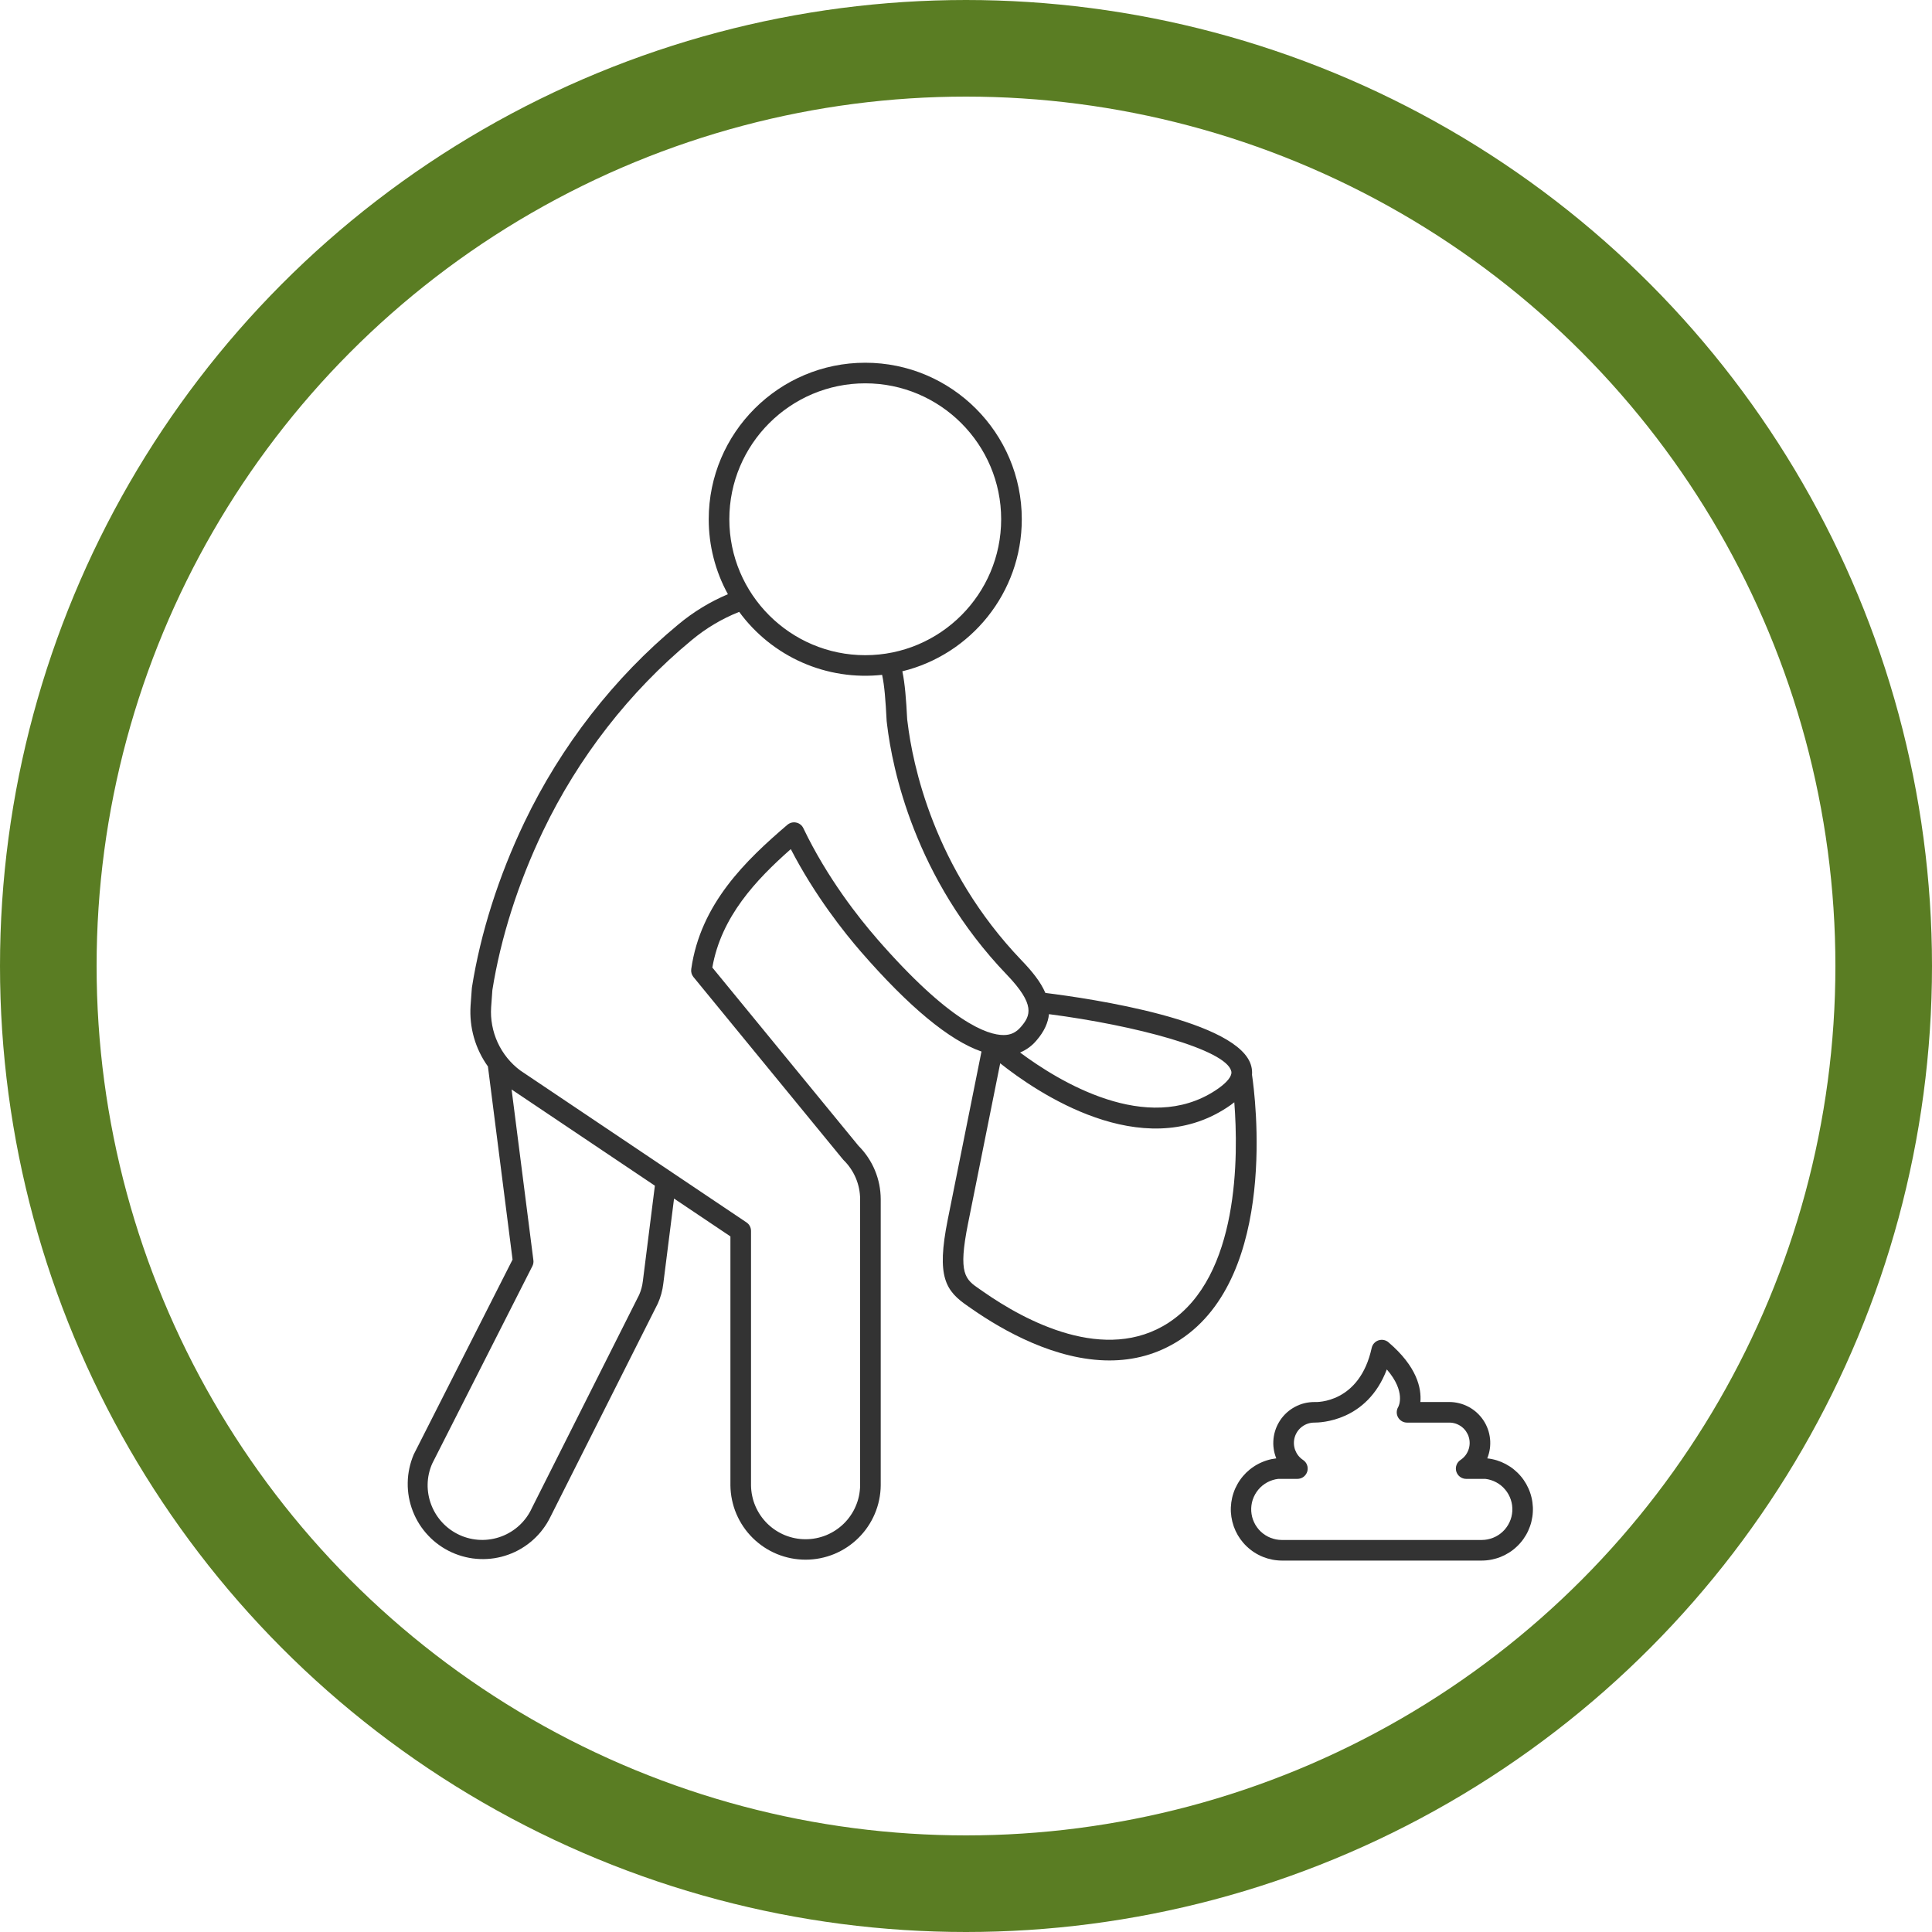
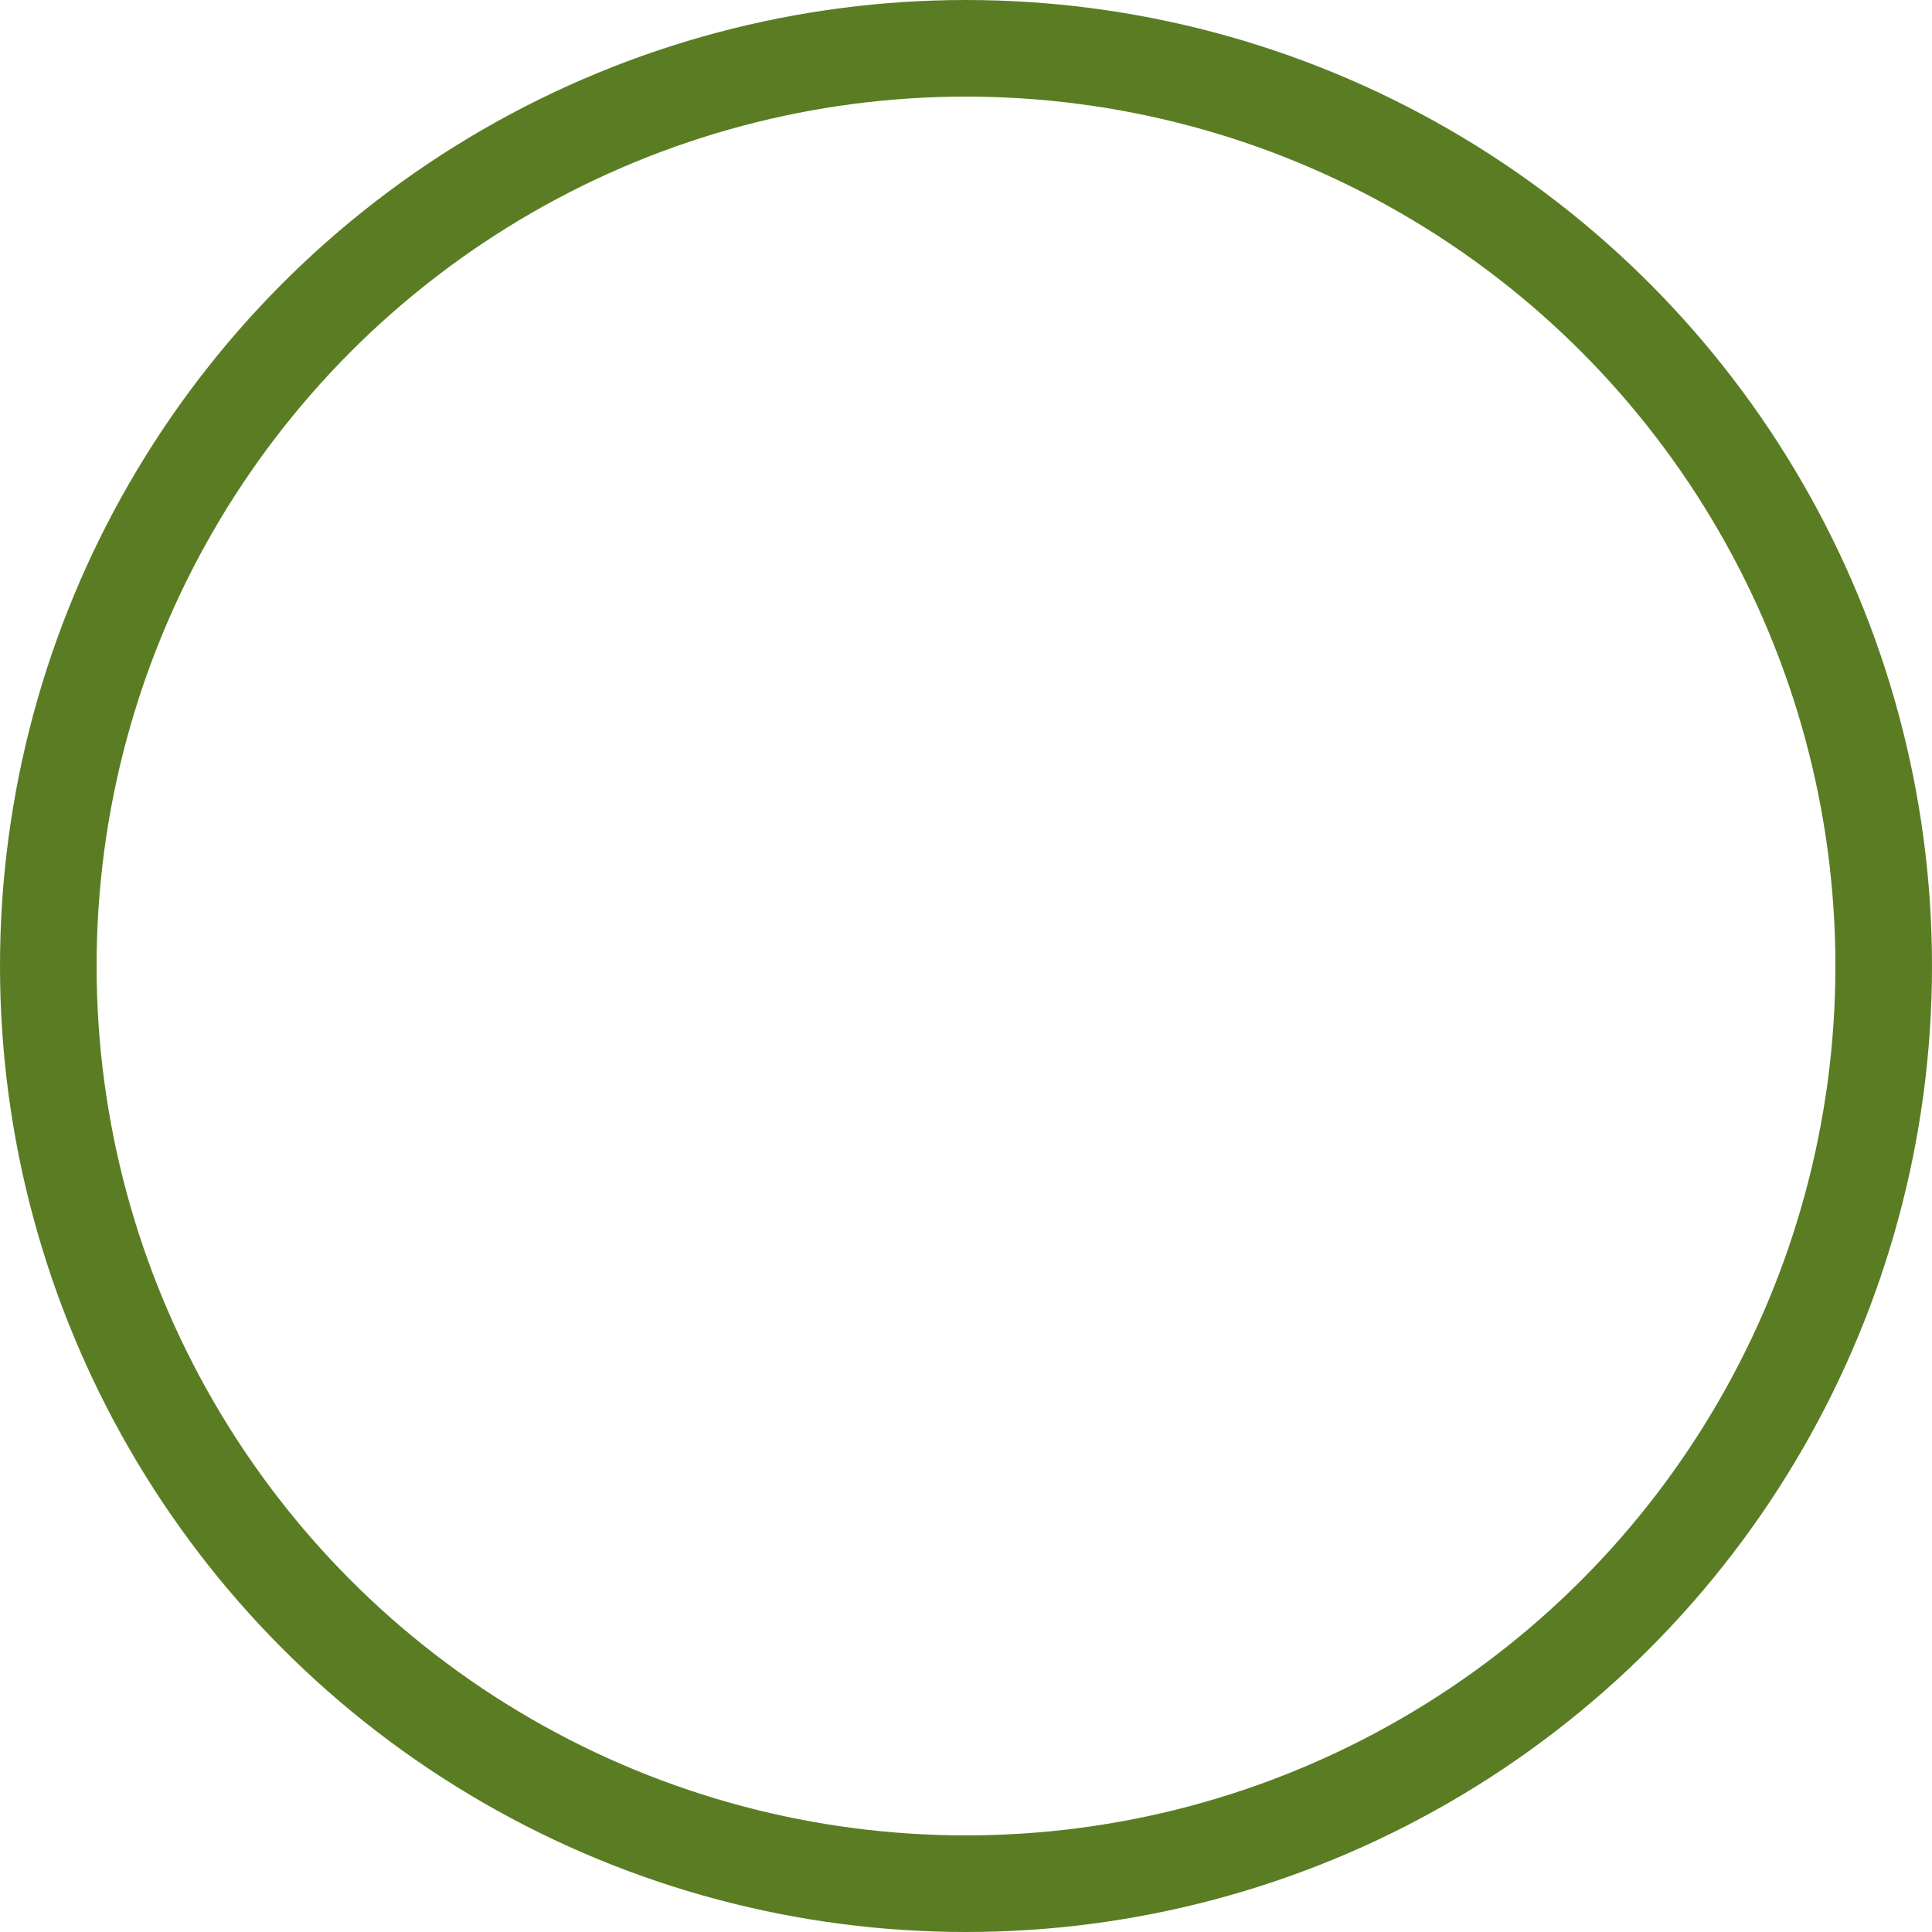
<svg xmlns="http://www.w3.org/2000/svg" width="80" height="80" viewBox="0 0 80 80" fill="none">
  <circle cx="40" cy="40" r="38" stroke="#5A7D23" stroke-width="4" />
-   <path d="M61.584 60.388C61.598 60.356 61.61 60.323 61.62 60.291C61.632 60.258 61.641 60.224 61.65 60.191C61.659 60.158 61.667 60.124 61.674 60.09C61.681 60.056 61.687 60.022 61.692 59.988C61.697 59.954 61.7 59.919 61.703 59.885C61.706 59.851 61.708 59.816 61.708 59.782C61.709 59.747 61.709 59.712 61.707 59.678C61.705 59.643 61.703 59.609 61.699 59.574C61.696 59.54 61.691 59.506 61.685 59.472C61.679 59.438 61.673 59.404 61.665 59.37C61.657 59.336 61.649 59.303 61.639 59.27C61.629 59.236 61.618 59.204 61.606 59.171C61.594 59.139 61.582 59.107 61.568 59.075C61.554 59.043 61.539 59.012 61.524 58.981C61.508 58.95 61.492 58.92 61.474 58.89C61.456 58.861 61.438 58.831 61.419 58.803C61.399 58.774 61.379 58.746 61.358 58.718C61.337 58.691 61.315 58.664 61.292 58.638C61.27 58.612 61.246 58.587 61.222 58.562C61.198 58.537 61.173 58.513 61.147 58.49C61.122 58.467 61.095 58.445 61.068 58.423C61.041 58.402 61.014 58.381 60.985 58.361C60.957 58.342 60.928 58.322 60.898 58.304C60.869 58.286 60.839 58.269 60.809 58.253C60.778 58.237 60.747 58.221 60.715 58.207C60.684 58.193 60.652 58.179 60.62 58.167C60.588 58.154 60.555 58.143 60.522 58.133C60.489 58.122 60.456 58.113 60.422 58.105C60.389 58.096 60.355 58.089 60.321 58.083C60.287 58.076 60.253 58.071 60.219 58.067C60.184 58.062 60.15 58.059 60.115 58.057C60.081 58.055 60.046 58.054 60.012 58.054H58.815C58.864 57.483 58.675 56.588 57.493 55.581C57.479 55.569 57.464 55.558 57.449 55.547C57.433 55.538 57.417 55.529 57.401 55.521C57.384 55.513 57.367 55.506 57.35 55.5C57.332 55.494 57.315 55.49 57.297 55.486C57.279 55.483 57.26 55.48 57.242 55.479C57.224 55.478 57.205 55.478 57.187 55.48C57.169 55.481 57.151 55.483 57.133 55.487C57.115 55.49 57.097 55.495 57.08 55.501C57.062 55.507 57.045 55.514 57.029 55.522C57.012 55.53 56.996 55.539 56.981 55.549C56.966 55.559 56.951 55.57 56.937 55.582C56.923 55.594 56.91 55.607 56.898 55.62C56.886 55.634 56.874 55.649 56.864 55.663C56.854 55.679 56.844 55.694 56.836 55.711C56.828 55.727 56.82 55.744 56.814 55.761C56.808 55.779 56.803 55.796 56.799 55.814C56.298 58.11 54.517 58.06 54.445 58.055H54.421C54.386 58.055 54.352 58.056 54.317 58.058C54.282 58.06 54.248 58.063 54.214 58.068C54.179 58.072 54.145 58.077 54.111 58.083C54.077 58.09 54.044 58.097 54.01 58.105C53.977 58.114 53.943 58.123 53.91 58.133C53.877 58.144 53.845 58.155 53.812 58.168C53.78 58.18 53.748 58.193 53.717 58.208C53.685 58.222 53.654 58.238 53.624 58.254C53.593 58.27 53.563 58.287 53.534 58.305C53.504 58.323 53.475 58.342 53.447 58.362C53.419 58.382 53.391 58.403 53.364 58.424C53.337 58.446 53.311 58.468 53.285 58.491C53.259 58.514 53.234 58.538 53.21 58.563C53.186 58.587 53.163 58.613 53.14 58.639C53.117 58.665 53.095 58.692 53.074 58.719C53.053 58.747 53.033 58.775 53.014 58.803C52.994 58.832 52.976 58.861 52.959 58.891C52.941 58.921 52.924 58.951 52.909 58.982C52.893 59.013 52.878 59.044 52.864 59.076C52.851 59.108 52.838 59.14 52.826 59.172C52.814 59.205 52.803 59.237 52.794 59.27C52.784 59.304 52.775 59.337 52.767 59.371C52.76 59.405 52.753 59.438 52.747 59.473C52.742 59.507 52.737 59.541 52.733 59.575C52.73 59.61 52.727 59.644 52.726 59.679C52.724 59.713 52.724 59.748 52.724 59.782C52.725 59.817 52.727 59.851 52.729 59.886C52.732 59.92 52.736 59.955 52.741 59.989C52.746 60.023 52.751 60.057 52.758 60.091C52.765 60.125 52.773 60.159 52.782 60.192C52.791 60.225 52.801 60.258 52.812 60.291C52.823 60.324 52.835 60.356 52.848 60.388C52.782 60.396 52.715 60.407 52.65 60.42C52.584 60.434 52.52 60.451 52.456 60.471C52.392 60.491 52.329 60.514 52.268 60.54C52.206 60.566 52.146 60.594 52.087 60.626C52.028 60.657 51.97 60.691 51.915 60.729C51.859 60.766 51.805 60.805 51.753 60.847C51.701 60.889 51.651 60.934 51.603 60.98C51.556 61.027 51.51 61.076 51.467 61.127C51.424 61.178 51.383 61.231 51.345 61.286C51.307 61.341 51.271 61.398 51.239 61.456C51.206 61.514 51.176 61.574 51.148 61.635C51.121 61.696 51.097 61.758 51.076 61.822C51.054 61.885 51.036 61.95 51.021 62.015C51.006 62.08 50.994 62.145 50.985 62.212C50.976 62.278 50.97 62.345 50.967 62.411C50.964 62.478 50.965 62.545 50.968 62.612C50.972 62.679 50.979 62.745 50.989 62.811C50.999 62.877 51.012 62.943 51.028 63.008C51.044 63.073 51.063 63.137 51.085 63.2C51.107 63.263 51.132 63.325 51.16 63.386C51.188 63.446 51.219 63.506 51.252 63.564C51.286 63.621 51.322 63.677 51.361 63.732C51.4 63.786 51.442 63.839 51.485 63.889C51.529 63.94 51.576 63.988 51.624 64.034C51.672 64.08 51.723 64.124 51.776 64.165C51.828 64.207 51.882 64.246 51.939 64.282C51.995 64.318 52.053 64.352 52.112 64.382C52.171 64.413 52.232 64.441 52.294 64.466C52.356 64.491 52.419 64.513 52.483 64.532C52.548 64.551 52.612 64.567 52.678 64.58C52.744 64.593 52.81 64.603 52.876 64.609C52.943 64.616 53.01 64.62 53.076 64.62H61.356C61.423 64.62 61.49 64.616 61.557 64.61C61.624 64.603 61.69 64.594 61.756 64.581C61.822 64.568 61.887 64.552 61.951 64.533C62.015 64.515 62.079 64.493 62.141 64.468C62.203 64.443 62.264 64.415 62.324 64.384C62.383 64.353 62.441 64.32 62.497 64.284C62.554 64.248 62.609 64.209 62.661 64.168C62.714 64.126 62.765 64.082 62.813 64.036C62.862 63.99 62.908 63.942 62.952 63.891C62.996 63.841 63.038 63.788 63.077 63.734C63.116 63.679 63.152 63.623 63.186 63.565C63.22 63.507 63.251 63.448 63.279 63.387C63.307 63.326 63.332 63.264 63.354 63.201C63.376 63.138 63.396 63.074 63.412 63.008C63.428 62.943 63.441 62.878 63.451 62.812C63.461 62.745 63.468 62.678 63.471 62.612C63.475 62.545 63.475 62.478 63.473 62.411C63.47 62.344 63.464 62.277 63.455 62.211C63.446 62.144 63.434 62.078 63.418 62.013C63.403 61.948 63.385 61.883 63.363 61.82C63.342 61.756 63.318 61.694 63.29 61.633C63.263 61.572 63.233 61.512 63.2 61.453C63.167 61.395 63.131 61.338 63.093 61.283C63.054 61.228 63.014 61.175 62.97 61.124C62.927 61.073 62.881 61.024 62.833 60.977C62.785 60.931 62.735 60.886 62.683 60.844C62.631 60.802 62.577 60.763 62.521 60.726C62.465 60.689 62.407 60.655 62.348 60.623C62.289 60.592 62.228 60.563 62.166 60.537C62.104 60.512 62.041 60.489 61.978 60.469C61.913 60.449 61.849 60.433 61.783 60.419C61.717 60.406 61.651 60.395 61.584 60.388ZM61.356 63.767H53.076C53.036 63.767 52.997 63.765 52.957 63.761C52.917 63.757 52.877 63.751 52.838 63.744C52.799 63.736 52.76 63.727 52.722 63.715C52.683 63.704 52.645 63.691 52.608 63.676C52.571 63.662 52.535 63.645 52.499 63.627C52.463 63.609 52.429 63.589 52.395 63.567C52.361 63.546 52.329 63.523 52.297 63.498C52.266 63.473 52.235 63.447 52.206 63.42C52.177 63.392 52.15 63.363 52.123 63.334C52.097 63.303 52.072 63.272 52.049 63.239C52.025 63.207 52.003 63.174 51.983 63.139C51.963 63.105 51.944 63.069 51.928 63.033C51.911 62.997 51.896 62.96 51.882 62.922C51.869 62.884 51.857 62.846 51.847 62.807C51.838 62.769 51.83 62.729 51.824 62.69C51.818 62.65 51.813 62.611 51.811 62.571C51.809 62.531 51.808 62.491 51.81 62.451C51.811 62.411 51.815 62.371 51.82 62.331C51.825 62.292 51.832 62.252 51.841 62.213C51.85 62.174 51.861 62.136 51.873 62.098C51.886 62.06 51.9 62.023 51.917 61.986C51.933 61.95 51.95 61.913 51.97 61.879C51.989 61.844 52.011 61.81 52.033 61.777C52.056 61.744 52.08 61.712 52.106 61.682C52.132 61.651 52.159 61.621 52.187 61.593C52.216 61.565 52.245 61.539 52.276 61.513C52.307 61.488 52.34 61.464 52.373 61.442C52.406 61.42 52.44 61.399 52.475 61.38C52.511 61.361 52.547 61.344 52.584 61.328C52.62 61.313 52.658 61.299 52.696 61.287C52.734 61.275 52.773 61.265 52.812 61.256C52.851 61.248 52.891 61.241 52.93 61.237H53.722C53.767 61.237 53.812 61.23 53.856 61.215C53.899 61.201 53.94 61.18 53.977 61.153C54.013 61.125 54.045 61.093 54.071 61.055C54.098 61.018 54.117 60.977 54.131 60.933C54.144 60.889 54.15 60.844 54.148 60.798C54.147 60.752 54.139 60.708 54.123 60.665C54.108 60.622 54.086 60.582 54.057 60.546C54.029 60.51 53.996 60.48 53.957 60.454C53.92 60.429 53.884 60.402 53.851 60.371C53.818 60.341 53.787 60.308 53.759 60.273C53.731 60.237 53.706 60.2 53.684 60.16C53.663 60.121 53.644 60.08 53.628 60.038C53.613 59.996 53.601 59.952 53.593 59.908C53.584 59.864 53.579 59.819 53.578 59.774C53.577 59.729 53.579 59.684 53.585 59.639C53.591 59.595 53.6 59.551 53.613 59.508C53.626 59.464 53.643 59.423 53.662 59.382C53.682 59.341 53.705 59.303 53.73 59.266C53.756 59.229 53.785 59.194 53.816 59.162C53.848 59.13 53.882 59.1 53.918 59.073C53.954 59.046 53.992 59.022 54.032 59.002C54.072 58.981 54.114 58.963 54.156 58.949C54.199 58.935 54.243 58.925 54.287 58.917C54.332 58.91 54.376 58.907 54.421 58.907C54.669 58.907 56.606 58.865 57.425 56.705C58.228 57.632 57.912 58.235 57.9 58.254C57.88 58.287 57.864 58.321 57.854 58.358C57.843 58.394 57.837 58.431 57.836 58.469C57.834 58.507 57.839 58.545 57.848 58.582C57.857 58.619 57.871 58.654 57.889 58.687C57.908 58.72 57.93 58.751 57.957 58.778C57.983 58.805 58.013 58.828 58.046 58.848C58.079 58.867 58.113 58.882 58.15 58.892C58.187 58.902 58.224 58.907 58.262 58.907H60.012C60.057 58.907 60.102 58.91 60.146 58.917C60.191 58.925 60.234 58.935 60.277 58.949C60.32 58.964 60.361 58.981 60.401 59.002C60.441 59.023 60.479 59.047 60.515 59.073C60.552 59.1 60.585 59.13 60.617 59.162C60.648 59.195 60.677 59.229 60.703 59.266C60.728 59.303 60.751 59.342 60.771 59.382C60.791 59.423 60.807 59.465 60.82 59.508C60.833 59.551 60.842 59.595 60.848 59.639C60.854 59.684 60.856 59.729 60.855 59.774C60.853 59.819 60.849 59.864 60.84 59.908C60.832 59.952 60.82 59.996 60.804 60.038C60.789 60.08 60.77 60.121 60.748 60.16C60.726 60.2 60.702 60.237 60.674 60.273C60.646 60.308 60.615 60.341 60.582 60.371C60.549 60.402 60.513 60.429 60.476 60.454C60.437 60.48 60.404 60.51 60.376 60.546C60.347 60.582 60.325 60.622 60.31 60.665C60.294 60.708 60.286 60.752 60.284 60.798C60.283 60.844 60.289 60.889 60.302 60.933C60.316 60.977 60.335 61.018 60.362 61.055C60.388 61.093 60.42 61.125 60.457 61.153C60.493 61.18 60.533 61.201 60.577 61.215C60.62 61.23 60.665 61.237 60.711 61.237H61.503C61.542 61.241 61.582 61.248 61.621 61.256C61.66 61.265 61.699 61.275 61.737 61.287C61.775 61.299 61.812 61.313 61.849 61.328C61.886 61.344 61.922 61.361 61.957 61.38C61.992 61.399 62.027 61.42 62.06 61.442C62.093 61.464 62.125 61.488 62.157 61.513C62.188 61.539 62.217 61.565 62.246 61.593C62.274 61.621 62.301 61.651 62.327 61.682C62.353 61.712 62.377 61.744 62.4 61.777C62.422 61.81 62.443 61.844 62.463 61.879C62.483 61.913 62.5 61.95 62.516 61.986C62.532 62.023 62.547 62.06 62.559 62.098C62.572 62.136 62.583 62.174 62.592 62.213C62.601 62.252 62.608 62.292 62.613 62.331C62.618 62.371 62.622 62.411 62.623 62.451C62.624 62.491 62.624 62.531 62.622 62.571C62.62 62.611 62.615 62.65 62.609 62.69C62.603 62.729 62.595 62.769 62.586 62.807C62.576 62.846 62.564 62.884 62.551 62.922C62.537 62.96 62.522 62.997 62.505 63.033C62.489 63.069 62.47 63.105 62.45 63.139C62.429 63.174 62.407 63.207 62.384 63.239C62.361 63.272 62.336 63.303 62.31 63.334C62.283 63.363 62.256 63.392 62.226 63.42C62.197 63.447 62.167 63.473 62.136 63.498C62.104 63.523 62.071 63.546 62.038 63.567C62.004 63.589 61.969 63.609 61.934 63.627C61.898 63.645 61.862 63.662 61.825 63.676C61.787 63.691 61.75 63.704 61.711 63.715C61.673 63.727 61.634 63.736 61.595 63.744C61.556 63.751 61.516 63.757 61.476 63.761C61.436 63.765 61.397 63.767 61.356 63.767Z" fill="#333333" />
-   <path d="M51.843 44.505C51.852 44.39 51.843 44.275 51.816 44.163C51.364 42.253 45.128 41.343 43.287 41.115C43.086 40.645 42.716 40.198 42.303 39.769C38.649 35.958 37.784 31.606 37.581 29.912C37.575 29.86 37.569 29.819 37.565 29.793C37.52 28.931 37.472 28.312 37.364 27.797C40.199 27.105 42.31 24.546 42.31 21.501C42.31 17.927 39.402 15.02 35.828 15.02C32.254 15.02 29.347 17.927 29.347 21.501C29.347 22.044 29.413 22.578 29.548 23.103C29.682 23.629 29.88 24.13 30.141 24.605C29.395 24.921 28.711 25.338 28.088 25.857C25.432 28.053 23.229 30.886 21.715 34.048C20.647 36.28 19.896 38.642 19.542 40.884C19.542 40.895 19.539 40.907 19.538 40.919L19.485 41.647C19.471 41.87 19.475 42.092 19.499 42.313C19.522 42.534 19.565 42.752 19.626 42.966C19.687 43.18 19.766 43.388 19.864 43.588C19.96 43.788 20.074 43.979 20.204 44.16L21.224 52.157L17.132 60.225C17.093 60.317 17.058 60.411 17.028 60.507C16.997 60.603 16.972 60.7 16.951 60.798C16.93 60.896 16.914 60.995 16.902 61.094C16.891 61.194 16.884 61.294 16.883 61.395C16.881 61.495 16.884 61.595 16.892 61.695C16.9 61.795 16.913 61.895 16.93 61.994C16.948 62.092 16.971 62.19 16.998 62.287C17.025 62.383 17.056 62.478 17.093 62.572C17.129 62.666 17.17 62.757 17.215 62.847C17.26 62.937 17.31 63.024 17.363 63.109C17.417 63.194 17.474 63.276 17.536 63.355C17.597 63.434 17.663 63.51 17.732 63.583C17.8 63.656 17.873 63.726 17.948 63.792C18.024 63.858 18.103 63.92 18.184 63.978C18.266 64.037 18.35 64.091 18.437 64.141C18.524 64.192 18.613 64.238 18.704 64.279C18.796 64.321 18.889 64.358 18.984 64.39C19.079 64.423 19.175 64.451 19.273 64.474C19.37 64.498 19.469 64.516 19.568 64.53C19.668 64.543 19.768 64.552 19.868 64.556C19.968 64.56 20.069 64.56 20.169 64.554C20.269 64.548 20.369 64.538 20.468 64.523C20.567 64.507 20.665 64.487 20.762 64.463C20.86 64.438 20.956 64.408 21.05 64.374C21.144 64.34 21.237 64.302 21.328 64.259C21.419 64.216 21.507 64.168 21.593 64.117C21.679 64.065 21.762 64.01 21.843 63.95C21.924 63.89 22.002 63.827 22.076 63.76C22.151 63.693 22.222 63.622 22.29 63.548C22.358 63.474 22.422 63.397 22.482 63.316C22.542 63.236 22.599 63.154 22.651 63.068C22.703 62.982 22.751 62.894 22.795 62.804L27.239 53.976C27.357 53.713 27.432 53.438 27.466 53.152L27.911 49.63L30.245 51.197V61.507C30.246 61.608 30.252 61.709 30.263 61.809C30.274 61.91 30.29 62.01 30.311 62.109C30.332 62.208 30.357 62.305 30.387 62.402C30.417 62.499 30.452 62.594 30.492 62.687C30.532 62.78 30.575 62.871 30.624 62.96C30.672 63.048 30.725 63.135 30.782 63.219C30.838 63.302 30.899 63.383 30.964 63.461C31.029 63.538 31.097 63.613 31.169 63.684C31.241 63.755 31.316 63.823 31.395 63.886C31.473 63.95 31.555 64.01 31.639 64.066C31.723 64.122 31.81 64.173 31.9 64.221C31.989 64.268 32.081 64.311 32.174 64.35C32.268 64.388 32.363 64.422 32.46 64.451C32.557 64.48 32.655 64.504 32.754 64.524C32.853 64.544 32.954 64.558 33.054 64.568C33.155 64.578 33.256 64.583 33.357 64.583C33.458 64.583 33.559 64.578 33.66 64.568C33.761 64.558 33.861 64.544 33.96 64.524C34.059 64.504 34.157 64.48 34.254 64.451C34.351 64.422 34.446 64.388 34.54 64.35C34.633 64.311 34.725 64.268 34.814 64.221C34.904 64.173 34.991 64.122 35.075 64.066C35.159 64.01 35.241 63.95 35.319 63.886C35.398 63.823 35.473 63.755 35.545 63.684C35.617 63.613 35.685 63.538 35.75 63.461C35.815 63.383 35.876 63.302 35.932 63.219C35.989 63.135 36.042 63.048 36.09 62.96C36.139 62.871 36.182 62.78 36.222 62.687C36.262 62.593 36.297 62.499 36.327 62.402C36.357 62.305 36.383 62.208 36.403 62.109C36.424 62.01 36.44 61.91 36.451 61.809C36.462 61.709 36.468 61.608 36.469 61.507V49.655C36.468 49.449 36.447 49.245 36.407 49.044C36.366 48.843 36.306 48.647 36.227 48.458C36.148 48.268 36.051 48.088 35.936 47.917C35.822 47.746 35.691 47.589 35.546 47.443L29.496 40.063C29.863 37.96 31.306 36.43 32.745 35.16C33.745 37.093 34.972 38.628 35.645 39.404C37.64 41.699 39.315 43.082 40.641 43.542L39.245 50.498C38.765 52.889 39.154 53.453 40.091 54.094L40.224 54.186C41.551 55.113 43.719 56.333 45.94 56.333C46.927 56.333 47.924 56.092 48.865 55.477C52.943 52.808 51.971 45.366 51.843 44.505ZM42.922 43.079C43.245 42.704 43.4 42.343 43.436 41.994C46.999 42.457 50.771 43.455 50.985 44.359C50.99 44.383 50.992 44.407 50.99 44.431C50.99 44.441 50.987 44.451 50.986 44.462C50.95 44.652 50.719 44.897 50.328 45.153C47.487 47.013 43.838 44.774 42.239 43.582C42.508 43.47 42.735 43.302 42.922 43.079ZM35.828 15.873C38.932 15.873 41.456 18.398 41.456 21.501C41.456 24.605 38.932 27.13 35.828 27.13C32.724 27.13 30.2 24.605 30.2 21.501C30.2 18.398 32.725 15.873 35.828 15.873ZM26.619 53.051C26.596 53.245 26.546 53.432 26.468 53.612L22.028 62.437C21.997 62.504 21.964 62.57 21.927 62.634C21.89 62.698 21.85 62.76 21.807 62.821C21.764 62.88 21.718 62.938 21.669 62.994C21.62 63.05 21.569 63.103 21.515 63.154C21.461 63.204 21.405 63.252 21.346 63.297C21.287 63.342 21.226 63.384 21.164 63.423C21.101 63.462 21.036 63.498 20.97 63.531C20.904 63.564 20.836 63.593 20.767 63.619C20.698 63.645 20.627 63.668 20.556 63.687C20.485 63.706 20.412 63.722 20.339 63.734C20.266 63.746 20.193 63.755 20.119 63.76C20.045 63.765 19.971 63.766 19.898 63.764C19.823 63.762 19.75 63.756 19.677 63.746C19.603 63.736 19.531 63.724 19.459 63.707C19.386 63.69 19.315 63.67 19.245 63.646C19.175 63.623 19.106 63.596 19.039 63.565C17.904 63.052 17.398 61.712 17.902 60.594L22.045 52.426C22.084 52.348 22.098 52.265 22.086 52.178L21.184 45.113L27.117 49.097L26.619 53.051ZM36.291 38.843C35.587 38.035 34.258 36.369 33.265 34.294C33.251 34.264 33.234 34.237 33.214 34.211C33.193 34.185 33.17 34.163 33.145 34.143C33.119 34.122 33.091 34.105 33.062 34.091C33.032 34.078 33.001 34.067 32.969 34.061C32.938 34.054 32.905 34.051 32.872 34.051C32.84 34.052 32.808 34.056 32.776 34.064C32.744 34.072 32.714 34.084 32.685 34.099C32.656 34.114 32.629 34.132 32.604 34.153C30.879 35.628 29.006 37.427 28.623 40.126C28.614 40.185 28.618 40.243 28.634 40.301C28.65 40.359 28.677 40.41 28.715 40.457L34.901 48.004C34.911 48.016 34.921 48.028 34.933 48.039C35.041 48.145 35.137 48.26 35.221 48.384C35.306 48.509 35.378 48.641 35.437 48.78C35.495 48.919 35.54 49.062 35.57 49.209C35.6 49.357 35.615 49.506 35.616 49.657V61.508C35.615 61.581 35.611 61.654 35.602 61.727C35.594 61.8 35.583 61.872 35.568 61.944C35.553 62.016 35.534 62.087 35.512 62.157C35.49 62.227 35.464 62.295 35.435 62.363C35.407 62.431 35.375 62.496 35.34 62.561C35.304 62.625 35.266 62.688 35.225 62.748C35.184 62.809 35.139 62.867 35.093 62.924C35.046 62.98 34.996 63.034 34.944 63.086C34.892 63.137 34.837 63.186 34.78 63.232C34.723 63.278 34.664 63.322 34.603 63.362C34.541 63.403 34.478 63.44 34.414 63.474C34.349 63.509 34.282 63.54 34.215 63.568C34.147 63.595 34.078 63.62 34.007 63.641C33.937 63.662 33.866 63.68 33.794 63.694C33.722 63.708 33.65 63.719 33.577 63.726C33.504 63.733 33.43 63.736 33.357 63.736C33.284 63.736 33.21 63.733 33.138 63.726C33.065 63.719 32.992 63.708 32.92 63.694C32.848 63.68 32.777 63.662 32.707 63.641C32.636 63.62 32.567 63.595 32.5 63.568C32.432 63.54 32.365 63.509 32.3 63.474C32.236 63.44 32.173 63.403 32.111 63.362C32.05 63.322 31.991 63.278 31.934 63.232C31.877 63.186 31.823 63.137 31.77 63.086C31.718 63.034 31.669 62.98 31.622 62.924C31.575 62.867 31.53 62.809 31.489 62.748C31.448 62.688 31.41 62.625 31.375 62.561C31.339 62.496 31.307 62.431 31.279 62.363C31.25 62.295 31.224 62.227 31.202 62.157C31.18 62.087 31.162 62.016 31.147 61.944C31.131 61.872 31.12 61.8 31.112 61.727C31.103 61.654 31.099 61.581 31.098 61.508V50.97C31.098 50.899 31.081 50.832 31.048 50.769C31.015 50.707 30.968 50.656 30.909 50.616L21.542 44.325C21.441 44.25 21.346 44.169 21.256 44.082C21.165 43.995 21.081 43.902 21.002 43.805C20.923 43.707 20.851 43.605 20.785 43.499C20.719 43.392 20.66 43.282 20.607 43.168C20.555 43.054 20.51 42.937 20.472 42.818C20.434 42.698 20.404 42.577 20.381 42.453C20.358 42.33 20.343 42.206 20.335 42.081C20.328 41.956 20.328 41.83 20.337 41.705L20.388 40.998C20.73 38.843 21.454 36.567 22.484 34.416C23.945 31.365 26.071 28.632 28.632 26.514C29.228 26.016 29.887 25.623 30.608 25.336C30.692 25.45 30.779 25.561 30.869 25.669C30.96 25.777 31.054 25.882 31.151 25.984C31.249 26.086 31.35 26.185 31.454 26.28C31.558 26.376 31.665 26.468 31.775 26.556C31.885 26.645 31.998 26.729 32.113 26.81C32.229 26.891 32.347 26.968 32.468 27.042C32.588 27.115 32.711 27.184 32.836 27.25C32.961 27.315 33.089 27.376 33.218 27.433C33.347 27.49 33.478 27.542 33.61 27.591C33.743 27.639 33.877 27.683 34.013 27.723C34.148 27.762 34.285 27.797 34.423 27.828C34.56 27.858 34.699 27.885 34.839 27.906C34.978 27.927 35.118 27.945 35.258 27.957C35.399 27.969 35.54 27.977 35.681 27.98C35.822 27.983 35.963 27.982 36.104 27.976C36.245 27.97 36.386 27.959 36.526 27.944C36.625 28.396 36.668 28.977 36.715 29.863C36.716 29.883 36.719 29.904 36.723 29.924C36.722 29.925 36.722 29.927 36.723 29.929C36.725 29.947 36.728 29.974 36.733 30.012C36.946 31.789 37.854 36.361 41.687 40.357C42.884 41.605 42.674 42.057 42.275 42.52C42.074 42.754 41.853 42.859 41.557 42.859C40.894 42.861 39.328 42.339 36.289 38.843H36.291ZM48.401 54.763C45.768 56.485 42.456 54.702 40.716 53.486L40.576 53.389C39.968 52.973 39.663 52.764 40.084 50.665L41.416 44.029C42.948 45.245 47.264 48.18 50.799 45.866C50.912 45.793 51.016 45.718 51.11 45.643C51.281 47.85 51.321 52.85 48.399 54.763H48.401Z" fill="#333333" />
</svg>